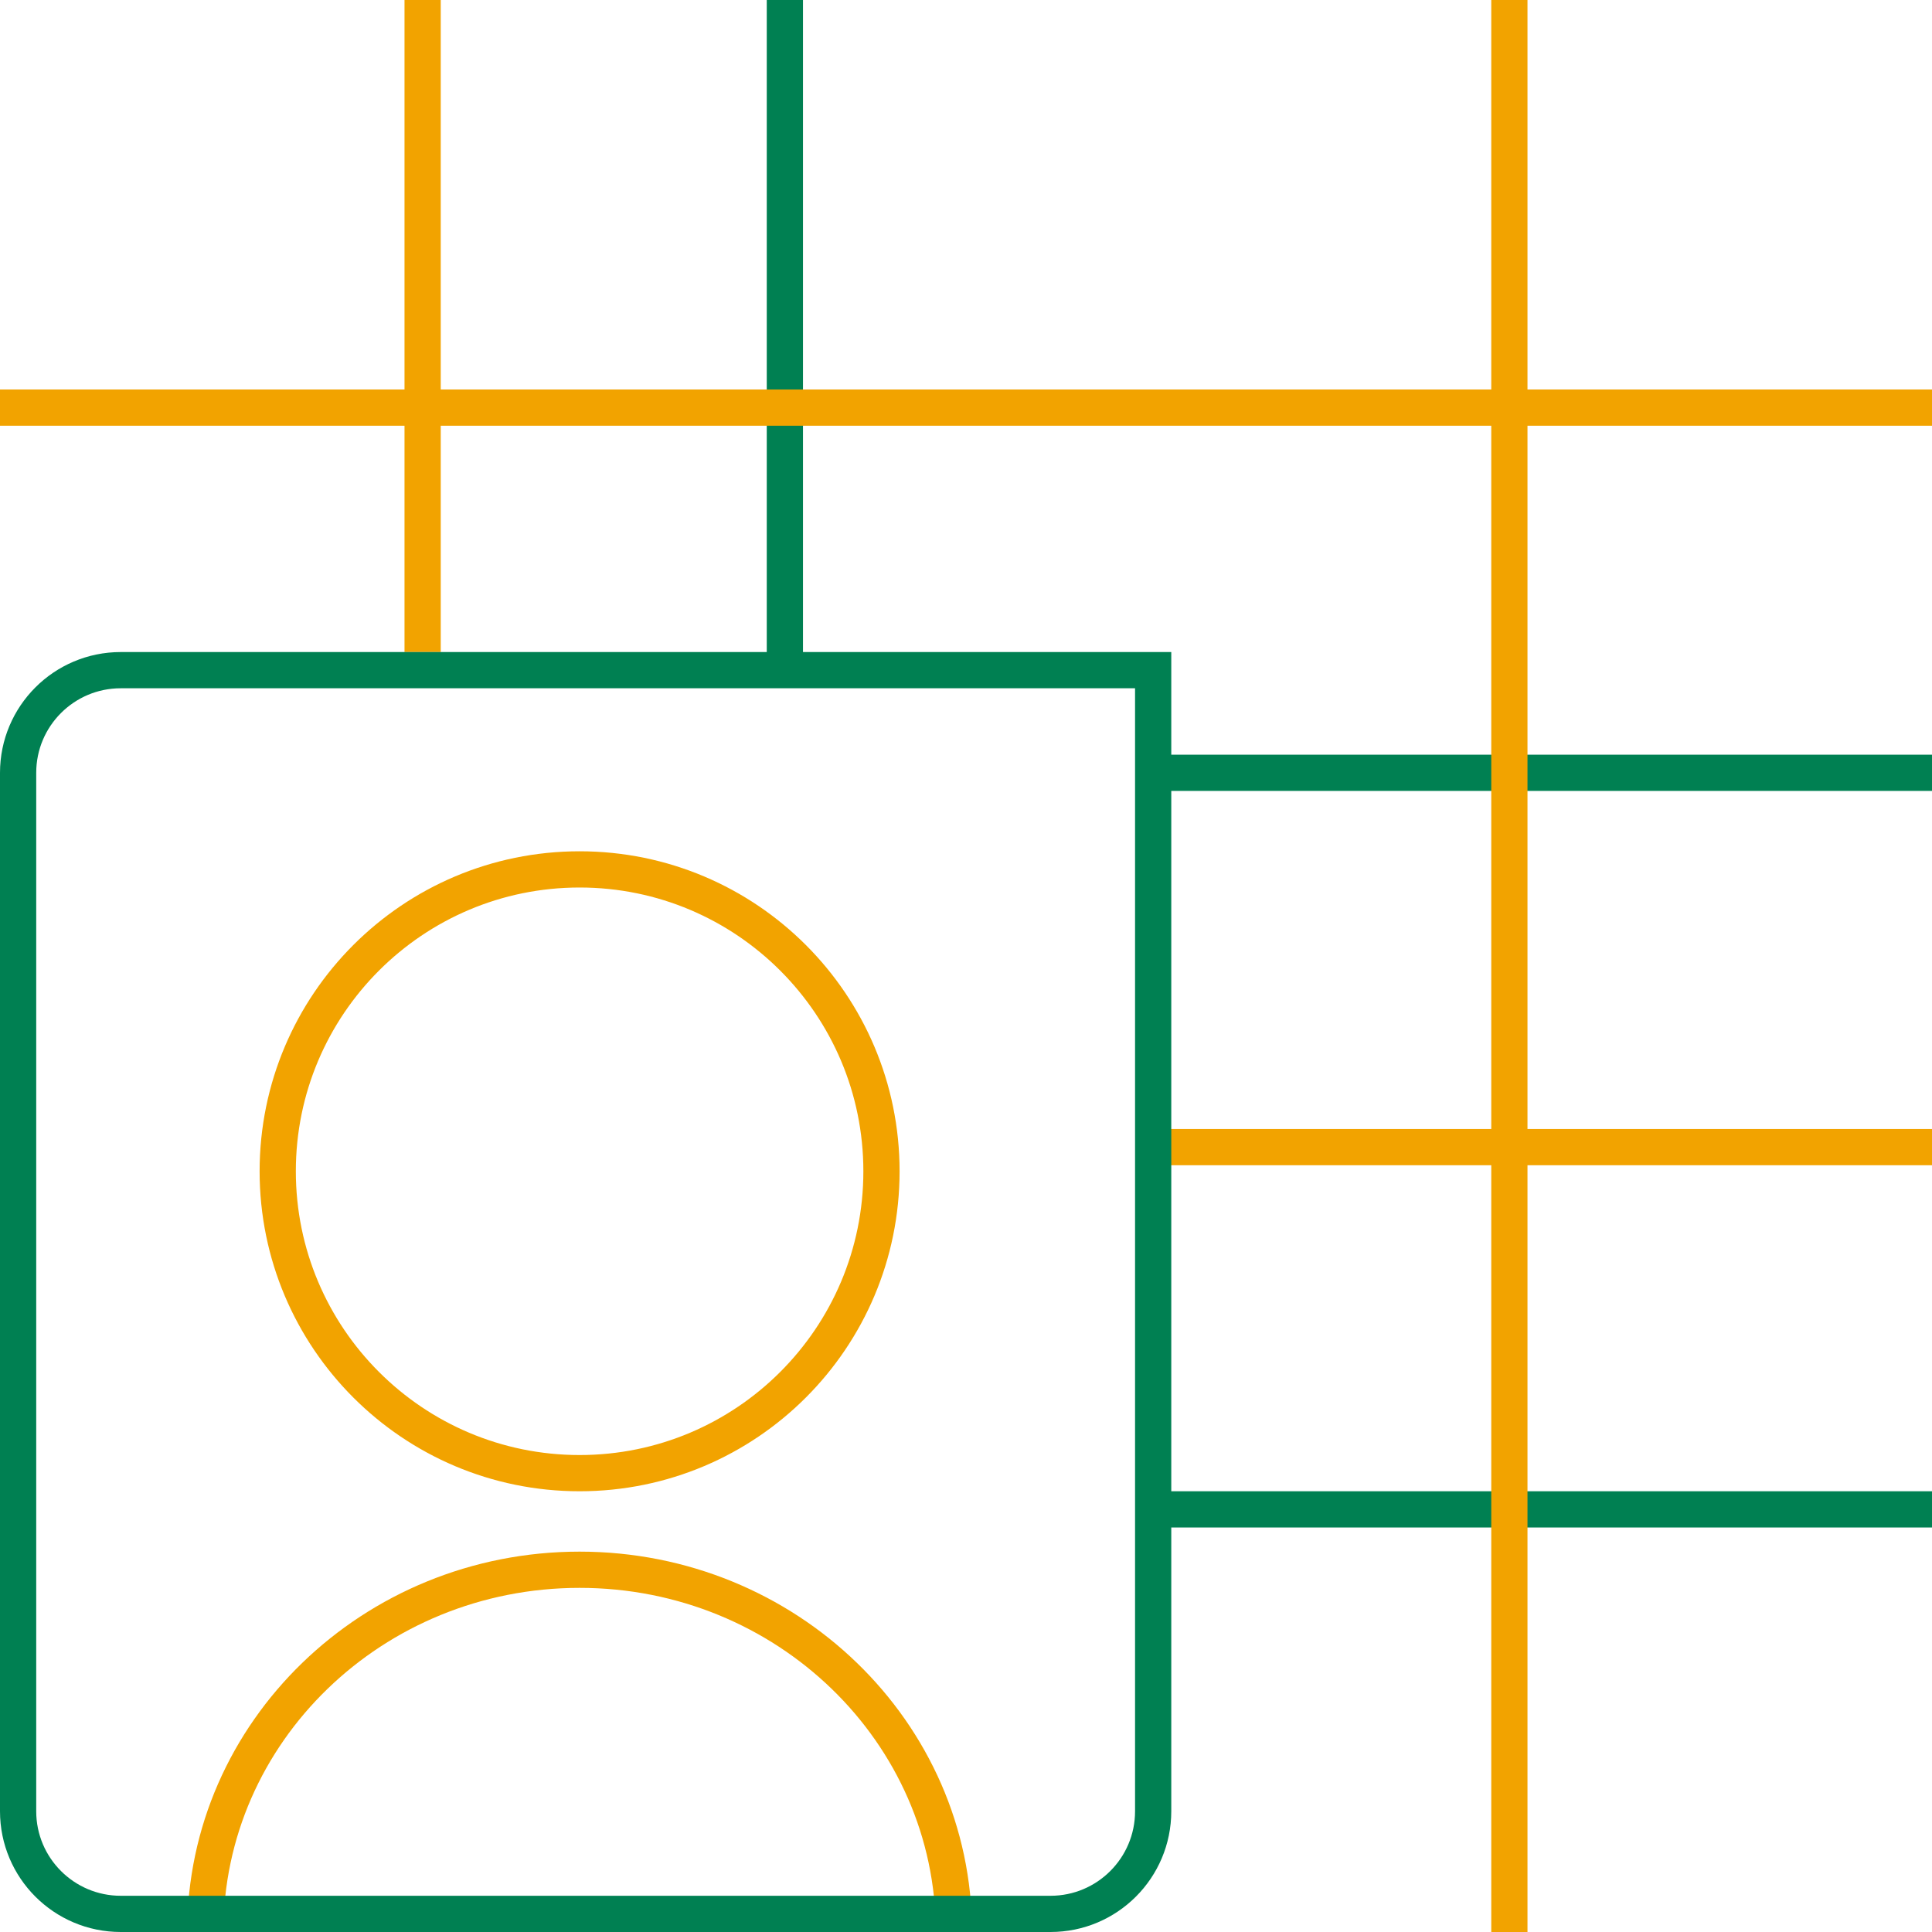
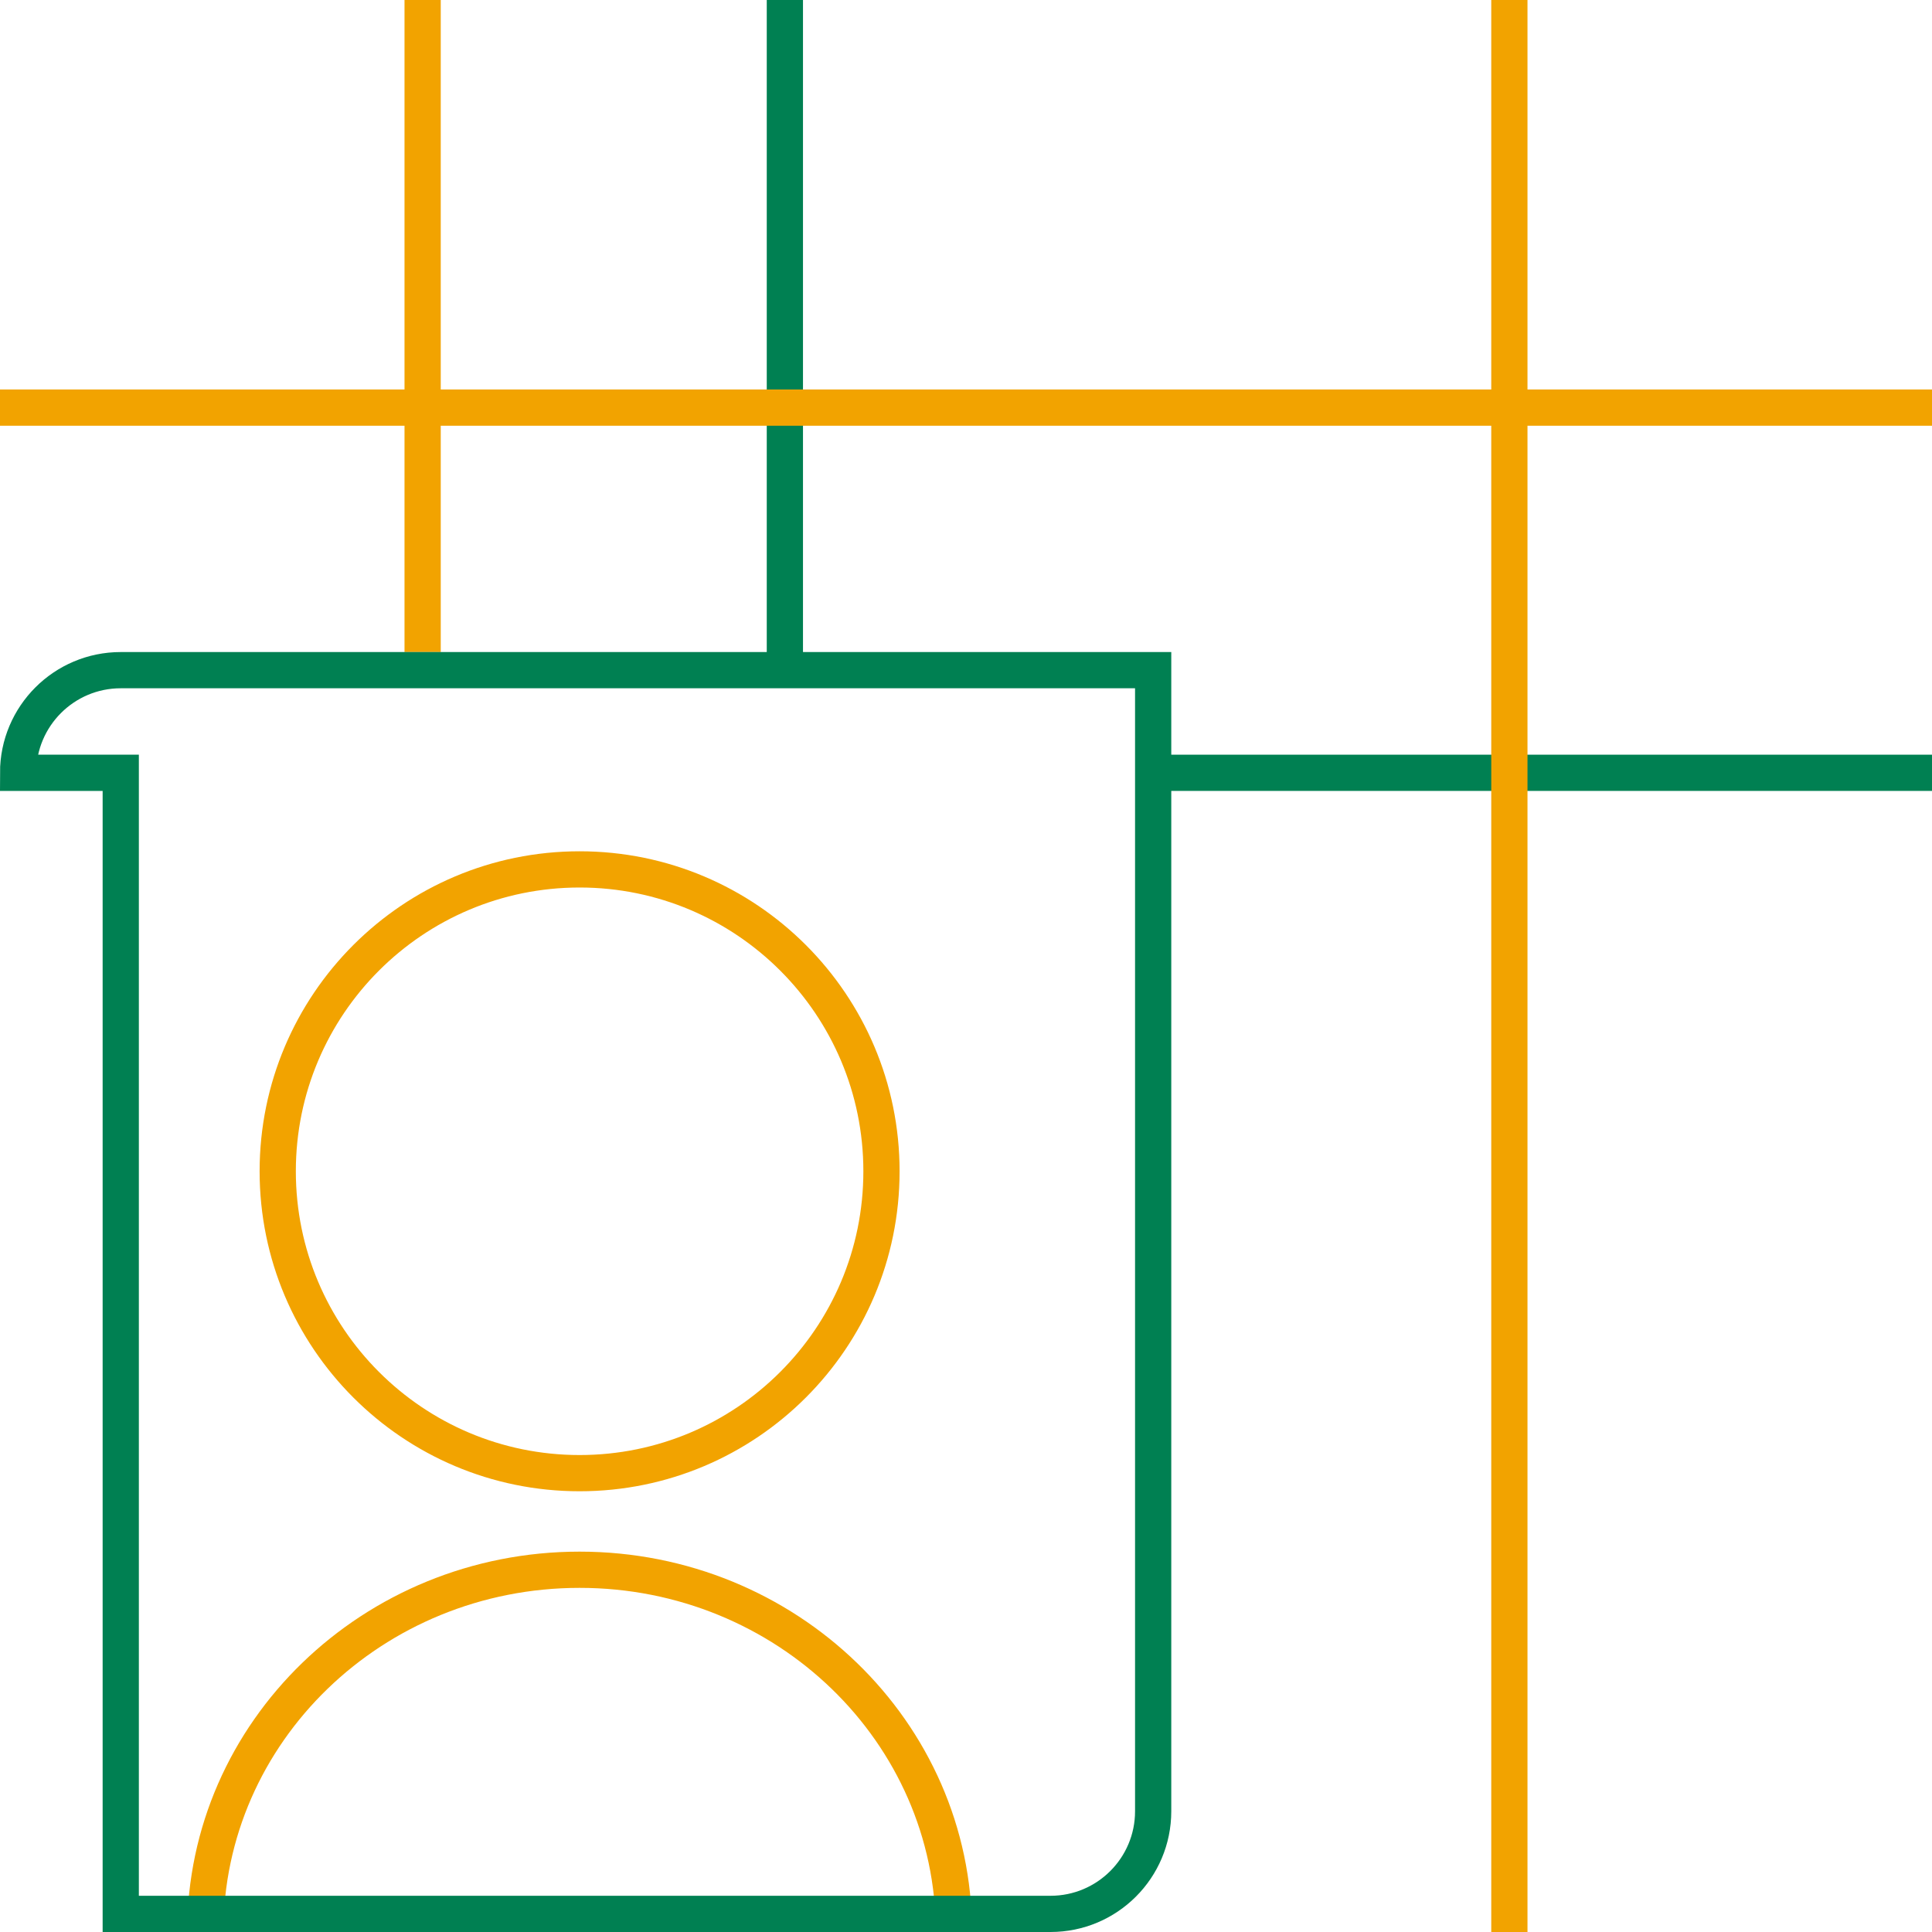
<svg xmlns="http://www.w3.org/2000/svg" width="160" height="160" viewBox="0 0 160 160" fill="none">
  <path d="M65 56L65 1.77781e-06" stroke="#008052" stroke-width="3" stroke-miterlimit="10" />
-   <path d="M160 125H95" stroke="#008052" stroke-width="3" stroke-miterlimit="10" />
-   <path d="M160 95L95 95" stroke="#F2A300" stroke-width="3" stroke-miterlimit="10" />
  <path d="M160 64H95" stroke="#008052" stroke-width="3" stroke-miterlimit="10" />
  <path d="M160 33.757L7.66307e-06 33.757" stroke="#F2A300" stroke-width="3" stroke-miterlimit="10" />
  <path d="M35 54L35 -1.03076e-06" stroke="#F2A300" stroke-width="3" stroke-miterlimit="10" />
  <path d="M125 160L125 -1.00632e-06" stroke="#F2A300" stroke-width="3" stroke-miterlimit="10" />
  <path d="M48 122C61.807 122 73 110.807 73 97C73 83.193 61.807 72 48 72C34.193 72 23 83.193 23 97C23 110.807 34.193 122 48 122Z" stroke="#F2A300" stroke-width="3" stroke-linejoin="round" />
  <path d="M17 160C17 143.431 30.878 130 48 130C65.121 130 79 143.431 79 160" stroke="#F2A300" stroke-width="3" stroke-linejoin="round" />
-   <path d="M1.5 64C1.5 59.306 5.306 55.5 10 55.5H95.5V150C95.5 154.694 91.694 158.5 87 158.5H10C5.306 158.5 1.5 154.694 1.5 150V64Z" stroke="#008052" stroke-width="3" />
+   <path d="M1.5 64C1.5 59.306 5.306 55.5 10 55.5H95.5V150C95.5 154.694 91.694 158.5 87 158.5H10V64Z" stroke="#008052" stroke-width="3" />
</svg>